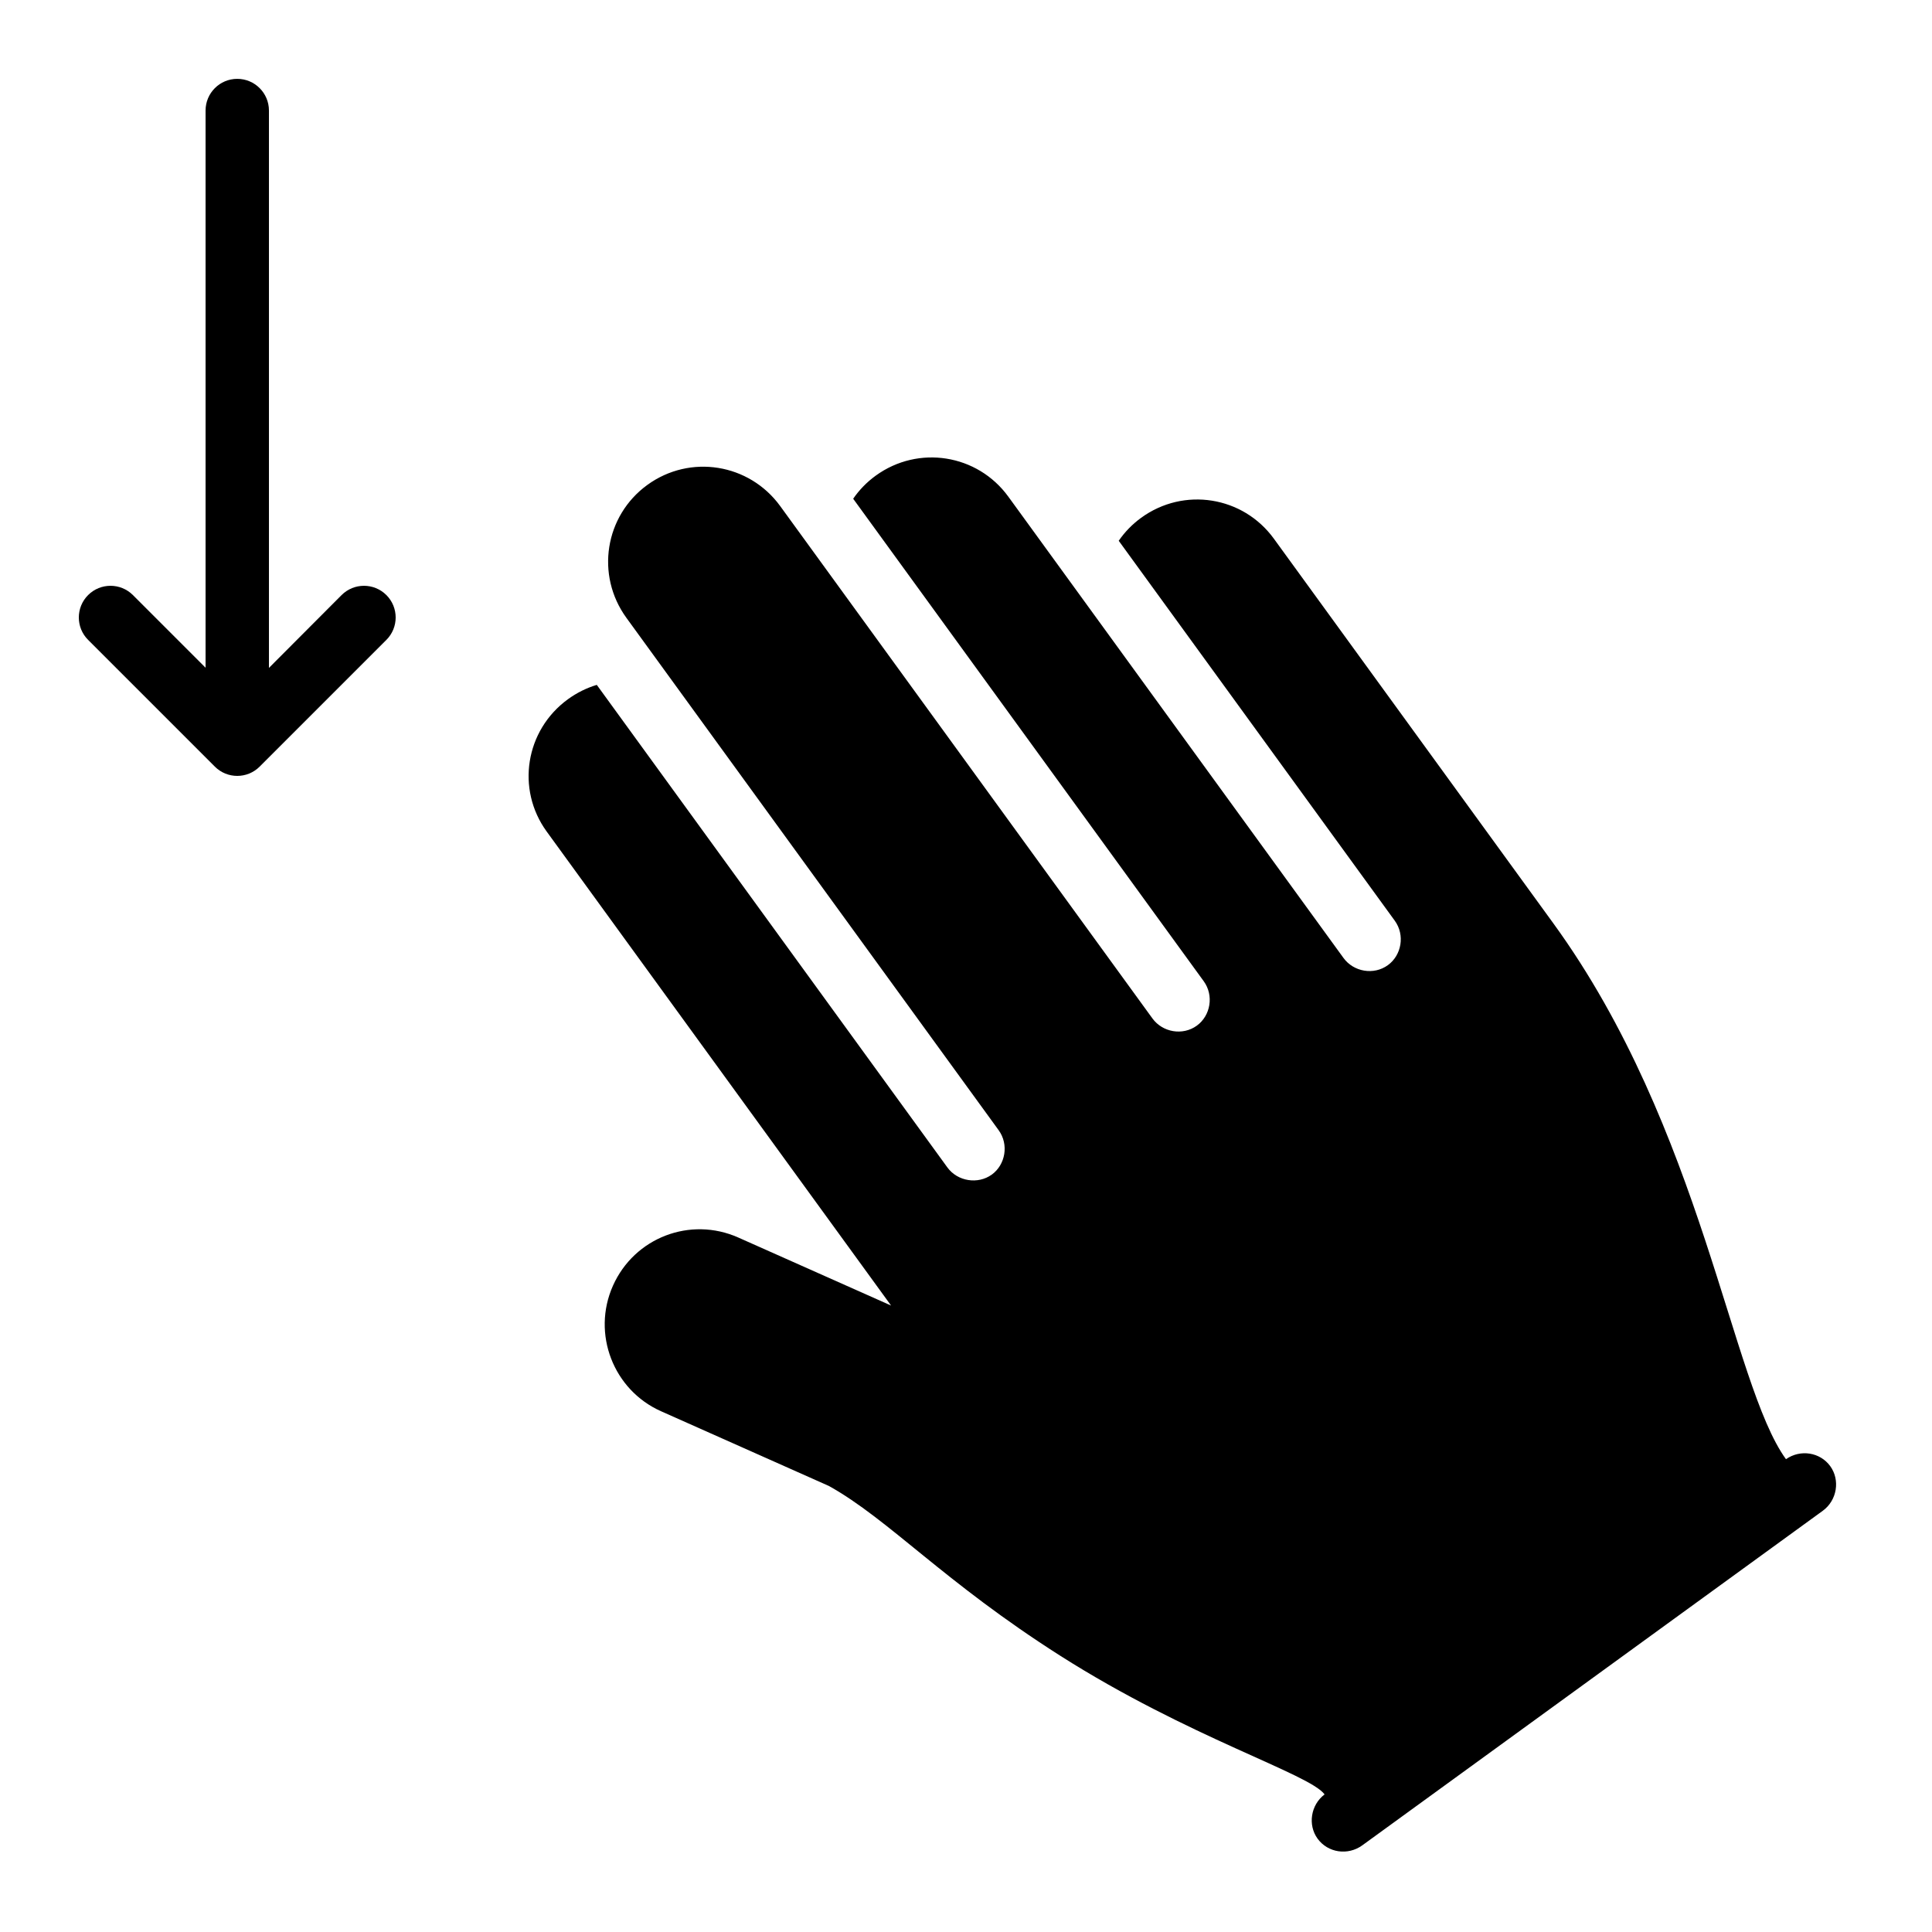
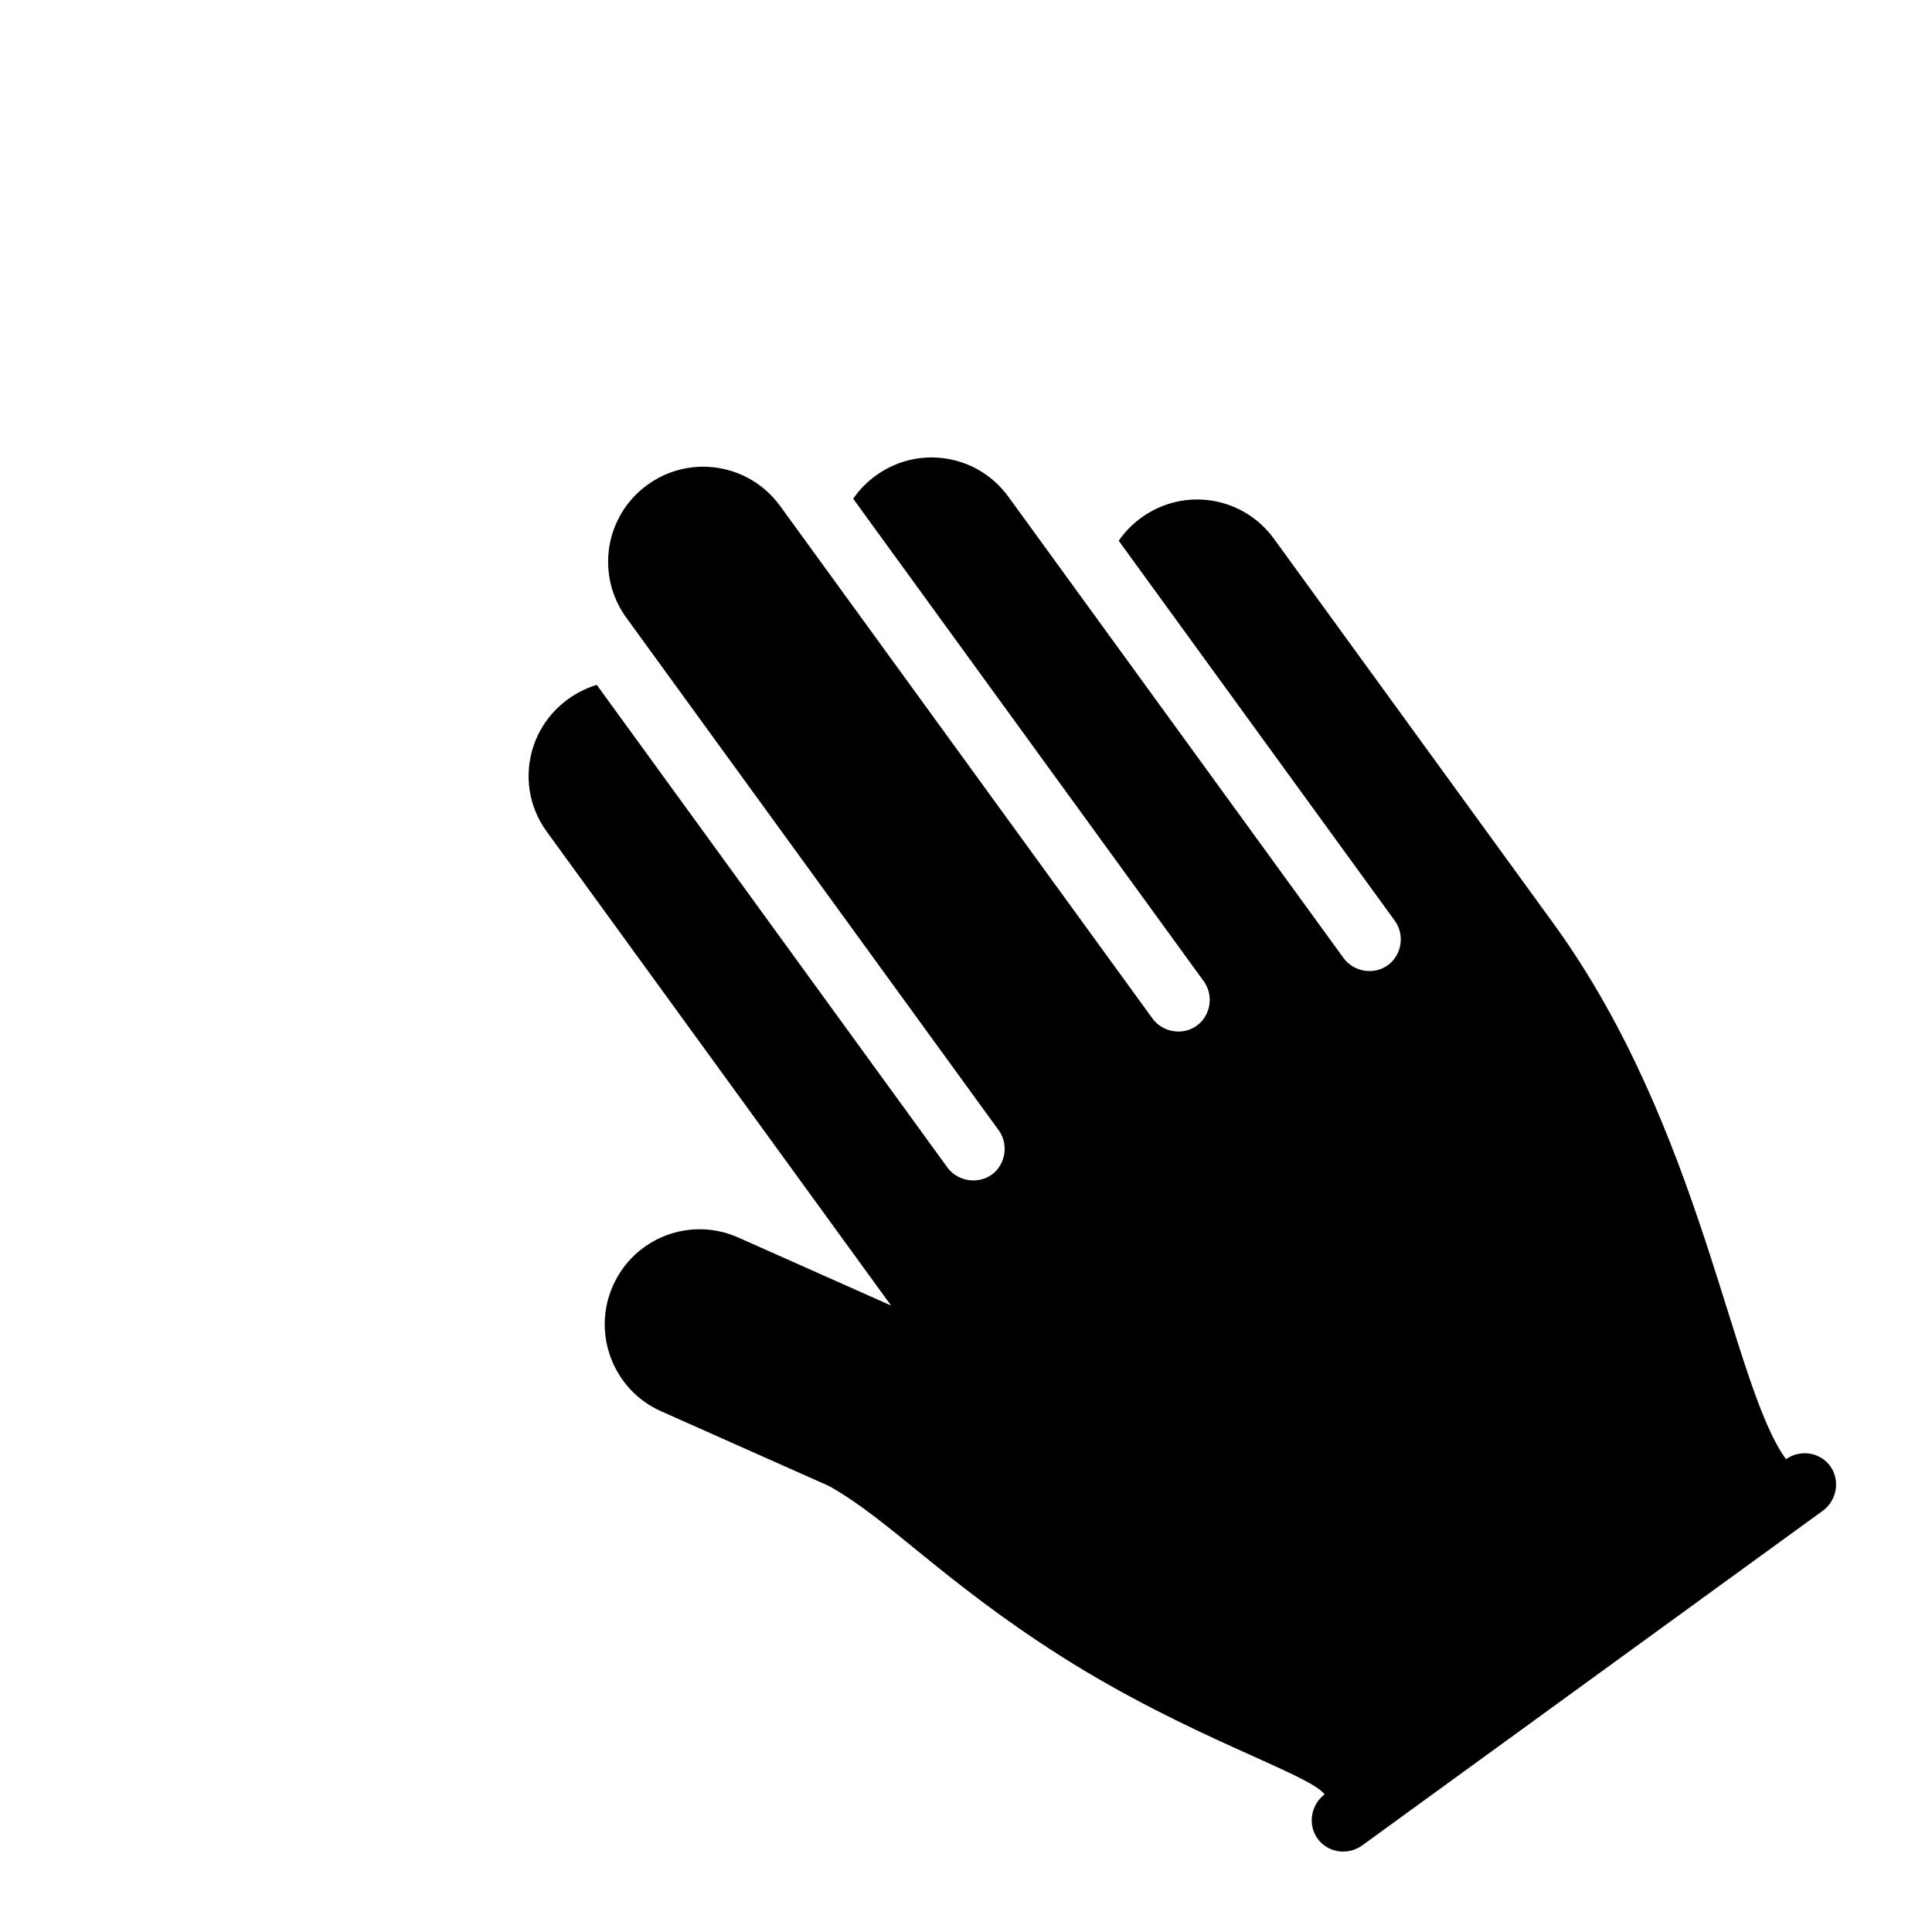
<svg xmlns="http://www.w3.org/2000/svg" fill="#000000" width="800px" height="800px" version="1.1" viewBox="144 144 512 512">
  <g fill-rule="evenodd">
-     <path d="m234.52 301.7c3.281-3.277 8.598-3.277 11.875 0 3.281 3.281 3.281 8.598 0 11.875l-33.586 33.586c-3.277 3.281-8.594 3.281-11.875 0l-33.586-33.586c-3.281-3.277-3.281-8.594 0-11.875 3.277-3.277 8.594-3.277 11.875 0l19.254 19.254v-147.66c0-4.637 3.758-8.398 8.395-8.398 4.637 0 8.398 3.762 8.398 8.398v147.71z" />
    <path d="m406.83 455.29c3.641-2.644 4.566-7.996 1.824-11.773l-98.648-135.78c-8.242-11.348-5.711-27.051 5.543-35.227 11.336-8.234 27.023-5.664 35.215 5.613l98.648 135.78c2.672 3.676 8.012 4.629 11.762 1.902 3.644-2.644 4.57-7.996 1.824-11.773l-92.895-127.86c1.578-2.297 3.566-4.371 5.949-6.102 11.332-8.234 27-5.691 35.168 5.551l88.82 122.25c2.672 3.676 8.012 4.629 11.766 1.902 3.641-2.644 4.566-7.996 1.824-11.773l-73.156-100.69c1.578-2.297 3.566-4.367 5.949-6.098 11.332-8.234 27-5.695 35.168 5.547l74.051 101.92c39.594 54.496 47.148 122.04 61.66 142.02 3.82-2.676 9.039-1.859 11.734 1.852 2.648 3.644 1.836 9.047-1.988 11.824l-122.02 88.652c-3.832 2.781-9.133 1.988-11.859-1.766-2.617-3.602-1.852-8.922 1.859-11.727-3.953-5.438-35.918-15.035-70.035-36.734-31.012-19.723-45.367-36.109-61.328-45.004l-44.496-19.809c-12.625-5.625-18.398-20.539-12.738-33.25 5.699-12.797 20.539-18.43 33.23-12.777l40.484 18.023-91.277-125.63c-8.129-11.188-5.676-26.832 5.66-35.066 2.383-1.73 4.961-2.988 7.625-3.789l92.91 127.88c2.699 3.715 8.121 4.551 11.762 1.902z" />
  </g>
</svg>